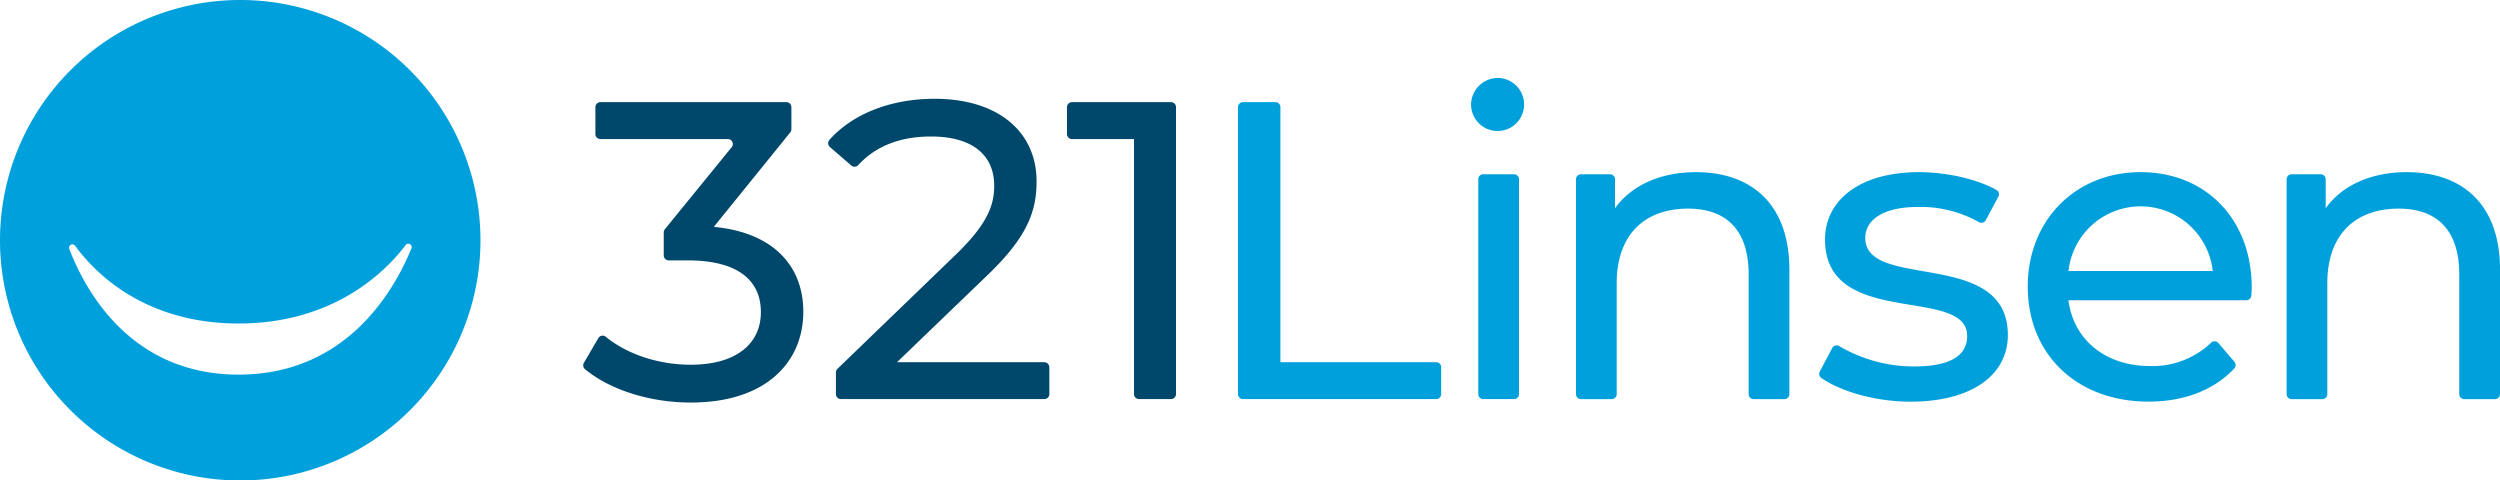
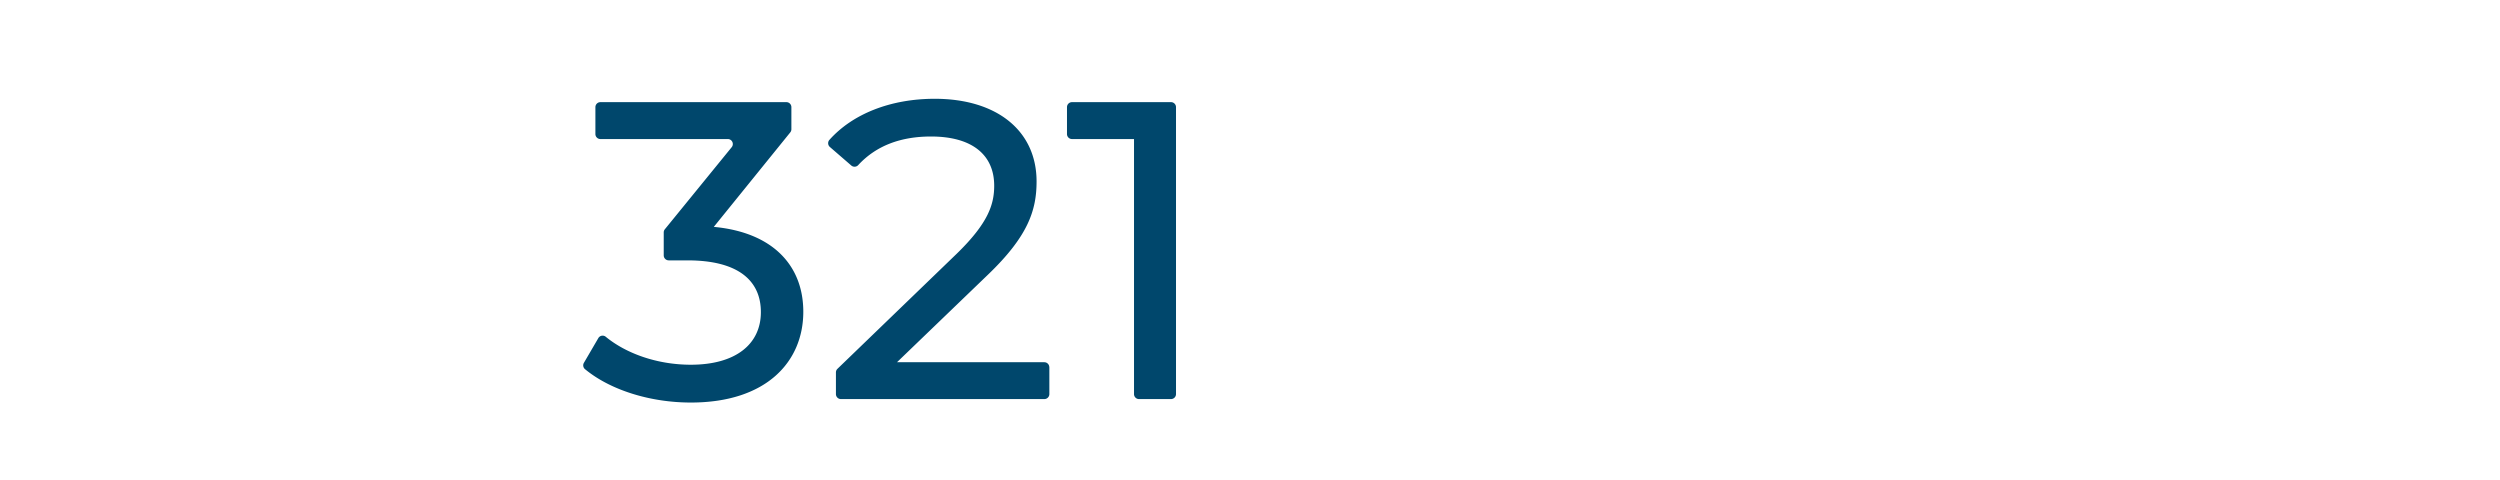
<svg xmlns="http://www.w3.org/2000/svg" viewBox="0 0 520.32 100">
-   <path d="M50 0a50 50 0 1050 50A50.01 50.01 0 0050 0zm-.34 77.97c-22.2 0-31.75-17.1-35.24-26.16a.7.7 0 011.22-.66c4.69 6.46 15.25 16.18 34.02 16.18 18.88 0 29.86-9.84 34.74-16.29a.7.7 0 011.22.68c-3.7 9.03-13.68 26.25-35.96 26.25z" fill="#00a0dc" fill-rule="evenodd" />
  <path d="M167.19 64.88c0 10.42-7.69 18.9-23.4 18.9-8.47 0-16.78-2.6-22.04-6.95a1.04 1.04 0 01-.22-1.32l3-5.14a1.03 1.03 0 011.53-.29c4.2 3.46 10.66 5.83 17.73 5.83 9.27 0 14.57-4.24 14.57-10.95 0-6.53-4.68-10.77-15.28-10.77h-3.9a1.04 1.04 0 01-1.04-1.04v-4.77a1.03 1.03 0 01.23-.66l13.93-17.1a1.04 1.04 0 00-.8-1.68h-26.54a1.04 1.04 0 01-1.04-1.04v-5.6a1.04 1.04 0 011.04-1.04h38.72a1.04 1.04 0 011.03 1.03v4.6a1.04 1.04 0 01-.23.66l-15.92 19.67c12.36 1.15 18.63 8.12 18.63 17.66zm51.21 11.54v5.6a1.04 1.04 0 01-1.04 1.04h-42.34a1.04 1.04 0 01-1.04-1.03V77.5a1.04 1.04 0 01.32-.74l24.85-23.98c6.53-6.36 7.77-10.24 7.77-14.13 0-6.35-4.5-10.24-13.16-10.24-6.24 0-11.38 1.88-15.13 5.94a1.04 1.04 0 01-1.45.1l-4.46-3.86a1.04 1.04 0 01-.11-1.46c4.84-5.43 12.74-8.57 21.94-8.57 12.89 0 21.19 6.62 21.19 17.21 0 6.01-1.77 11.4-10.15 19.43l-18.9 18.19h30.66a1.04 1.04 0 011.04 1.03zm26.36-54.12v59.73a1.04 1.04 0 01-1.03 1.03h-6.67a1.04 1.04 0 01-1.04-1.03V28.94h-12.91a1.04 1.04 0 01-1.04-1.03V22.3a1.04 1.04 0 011.04-1.04h20.62a1.04 1.04 0 011.03 1.04z" fill="#00476c" />
-   <path d="M258.7 21.26h6.75a1.04 1.04 0 011.04 1.04v53.08h32.43a1.04 1.04 0 011.03 1.04v5.6a1.04 1.04 0 01-1.03 1.04H258.7a1.04 1.04 0 01-1.04-1.03V22.3a1.04 1.04 0 011.04-1.04zm47.47.54a5.58 5.58 0 015.74-5.57 5.52 5.52 0 11-5.74 5.56zm2.54 14.47h6.4a1.04 1.04 0 011.04 1.04v44.72a1.04 1.04 0 01-1.04 1.03h-6.4a1.04 1.04 0 01-1.04-1.03V37.3a1.04 1.04 0 011.04-1.04zm63.71 19.87v25.9a1.04 1.04 0 01-1.04 1.03h-6.4a1.04 1.04 0 01-1.04-1.04V57.11c0-9.19-4.59-13.69-12.62-13.69-9 0-14.84 5.39-14.84 15.54v23.07a1.04 1.04 0 01-1.03 1.04h-6.4a1.04 1.04 0 01-1.04-1.04V37.31a1.04 1.04 0 011.03-1.04h6.05a1.04 1.04 0 011.04 1.04v6.02c3.44-4.76 9.45-7.5 16.86-7.5 11.4 0 19.43 6.53 19.43 20.31zm6.33 21.19l2.59-4.9a1.03 1.03 0 011.45-.4 30.71 30.71 0 0015.5 4.24c7.86 0 11.13-2.38 11.13-6.36 0-10.5-29.58-1.41-29.58-20.04 0-8.4 7.5-14.04 19.51-14.04 5.67 0 12.03 1.38 16.16 3.7a1.04 1.04 0 01.41 1.4l-2.63 4.9a1.04 1.04 0 01-1.46.38 24.77 24.77 0 00-12.57-3.14c-7.42 0-11.04 2.74-11.04 6.45 0 11.03 29.67 2.03 29.67 20.22 0 8.47-7.78 13.86-20.22 13.86-7.3 0-14.5-2.1-18.58-4.92a1.05 1.05 0 01-.34-1.35zm88.79-14.83H430.5c1.06 8.2 7.69 13.68 16.96 13.68a17.6 17.6 0 0012.75-4.87 1.04 1.04 0 011.5.09l3.34 3.9a1.04 1.04 0 01-.02 1.38c-4.23 4.5-10.43 6.91-17.84 6.91-15.1 0-25.16-9.98-25.16-23.92 0-13.87 9.97-23.84 23.48-23.84s23.14 9.7 23.14 24.1c0 .45-.04 1.03-.09 1.6a1.04 1.04 0 01-1.03.96zm-37.03-6.1h30.02a15.1 15.1 0 00-30.02 0zm89.81-.26v25.9a1.04 1.04 0 01-1.04 1.03h-6.4a1.04 1.04 0 01-1.04-1.04V57.11c0-9.19-4.59-13.69-12.62-13.69-9 0-14.84 5.39-14.84 15.54v23.07a1.04 1.04 0 01-1.03 1.04h-6.4a1.04 1.04 0 01-1.04-1.04V37.31a1.04 1.04 0 011.03-1.04H483a1.04 1.04 0 011.04 1.04v6.02c3.44-4.76 9.45-7.5 16.86-7.5 11.4 0 19.43 6.53 19.43 20.31z" fill="#00a0dc" />
</svg>